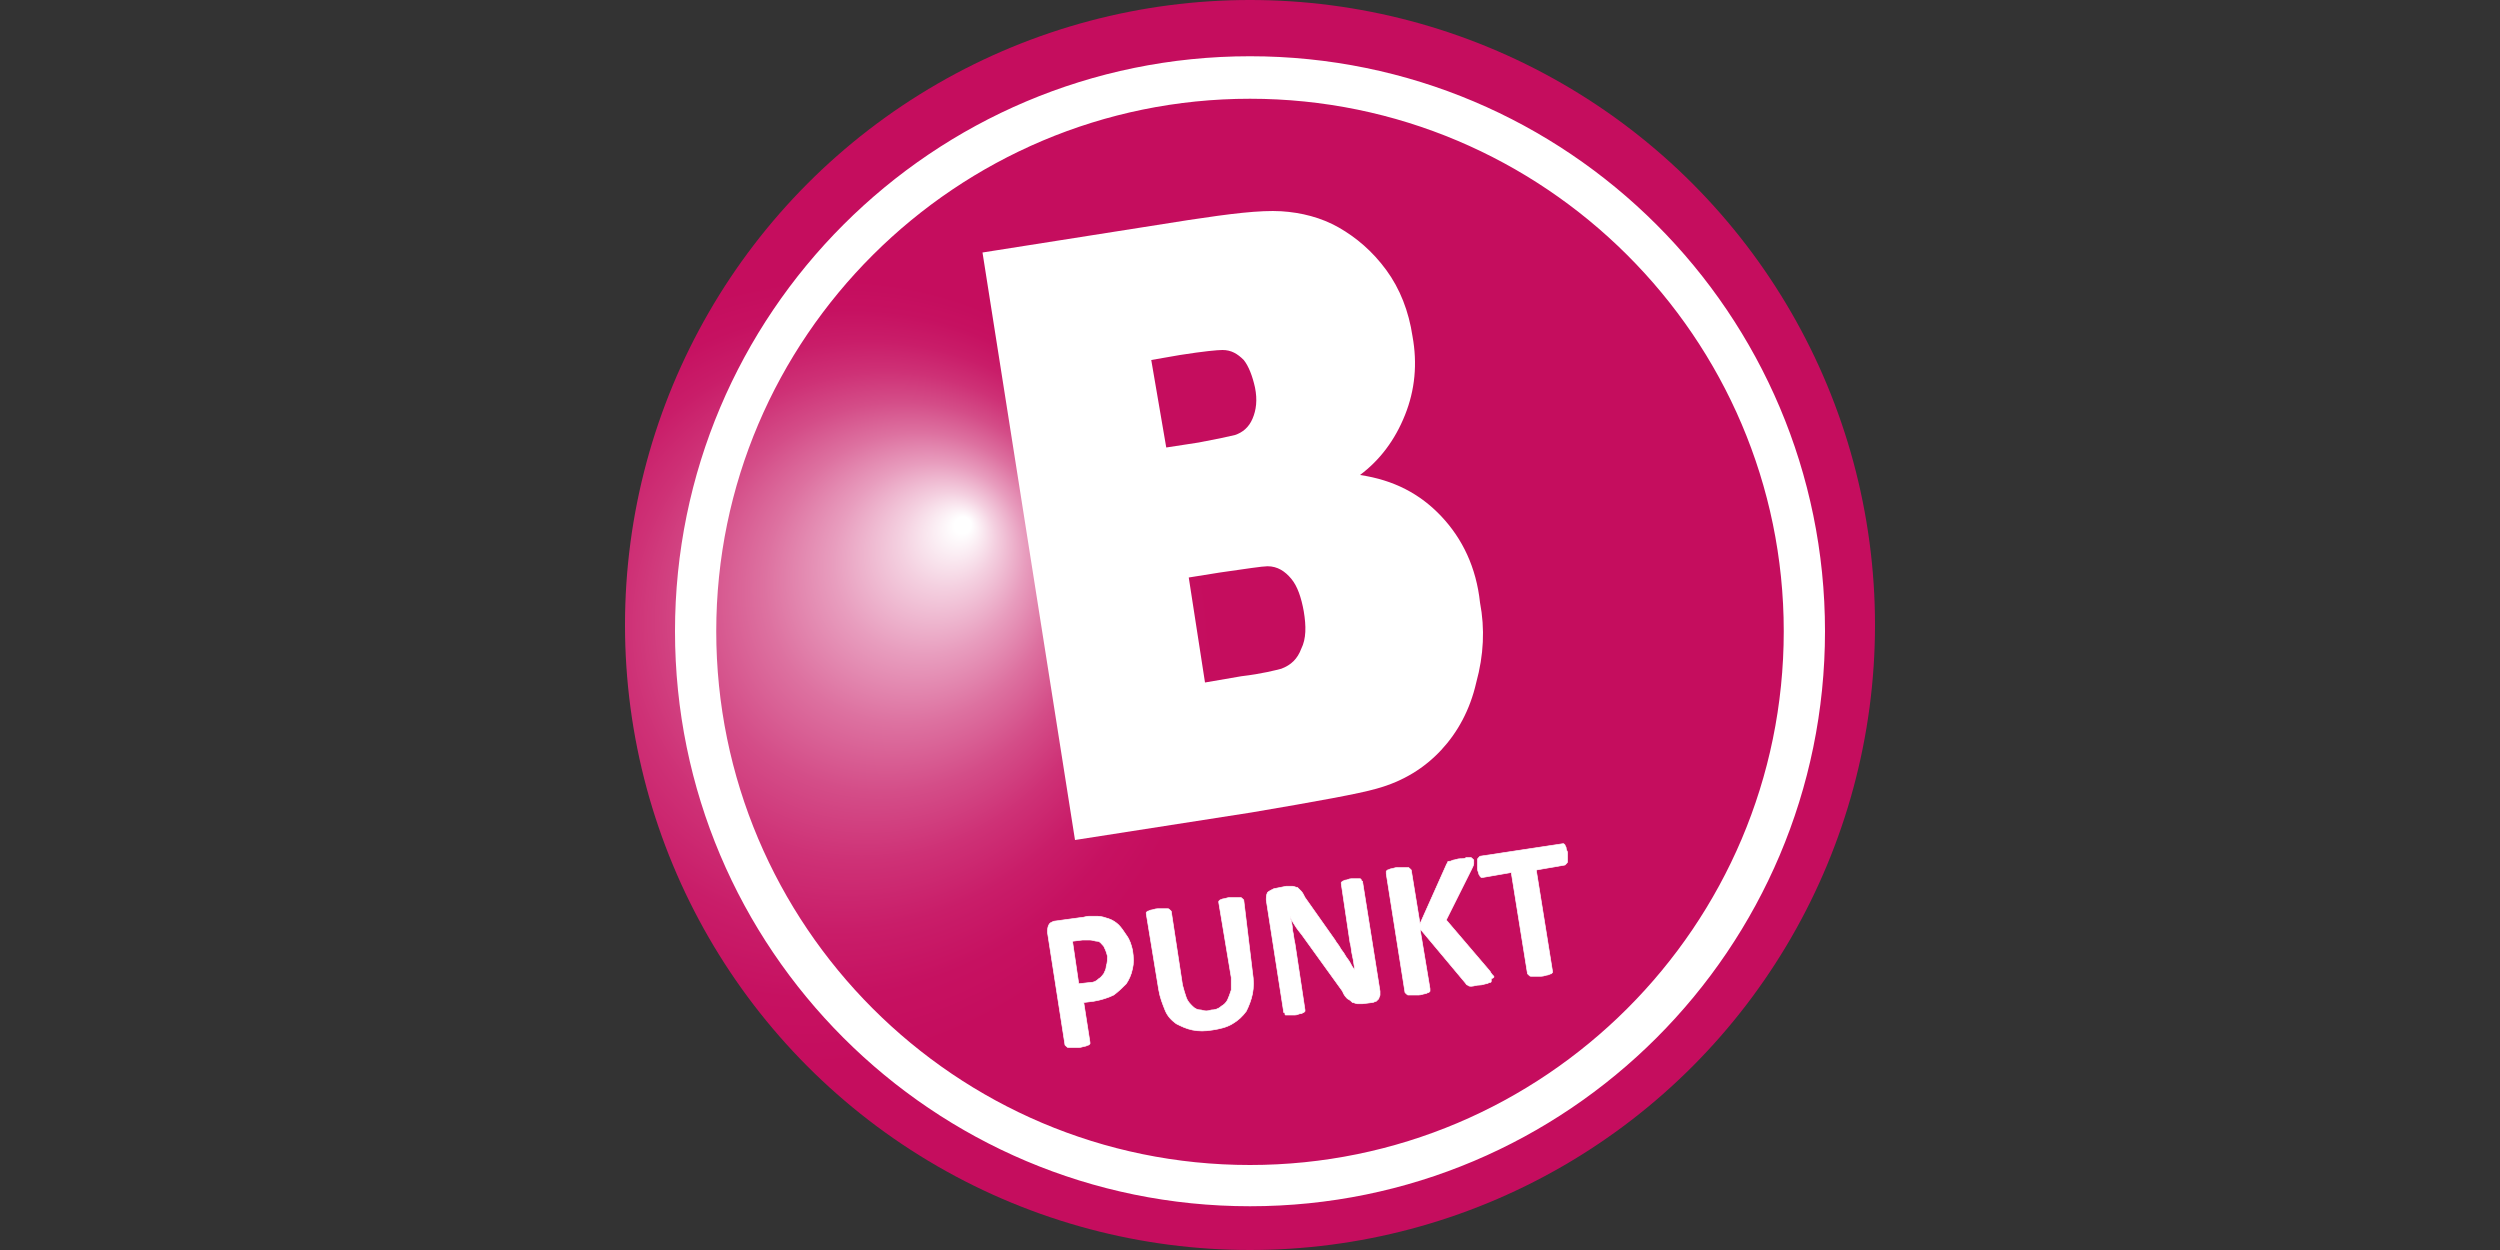
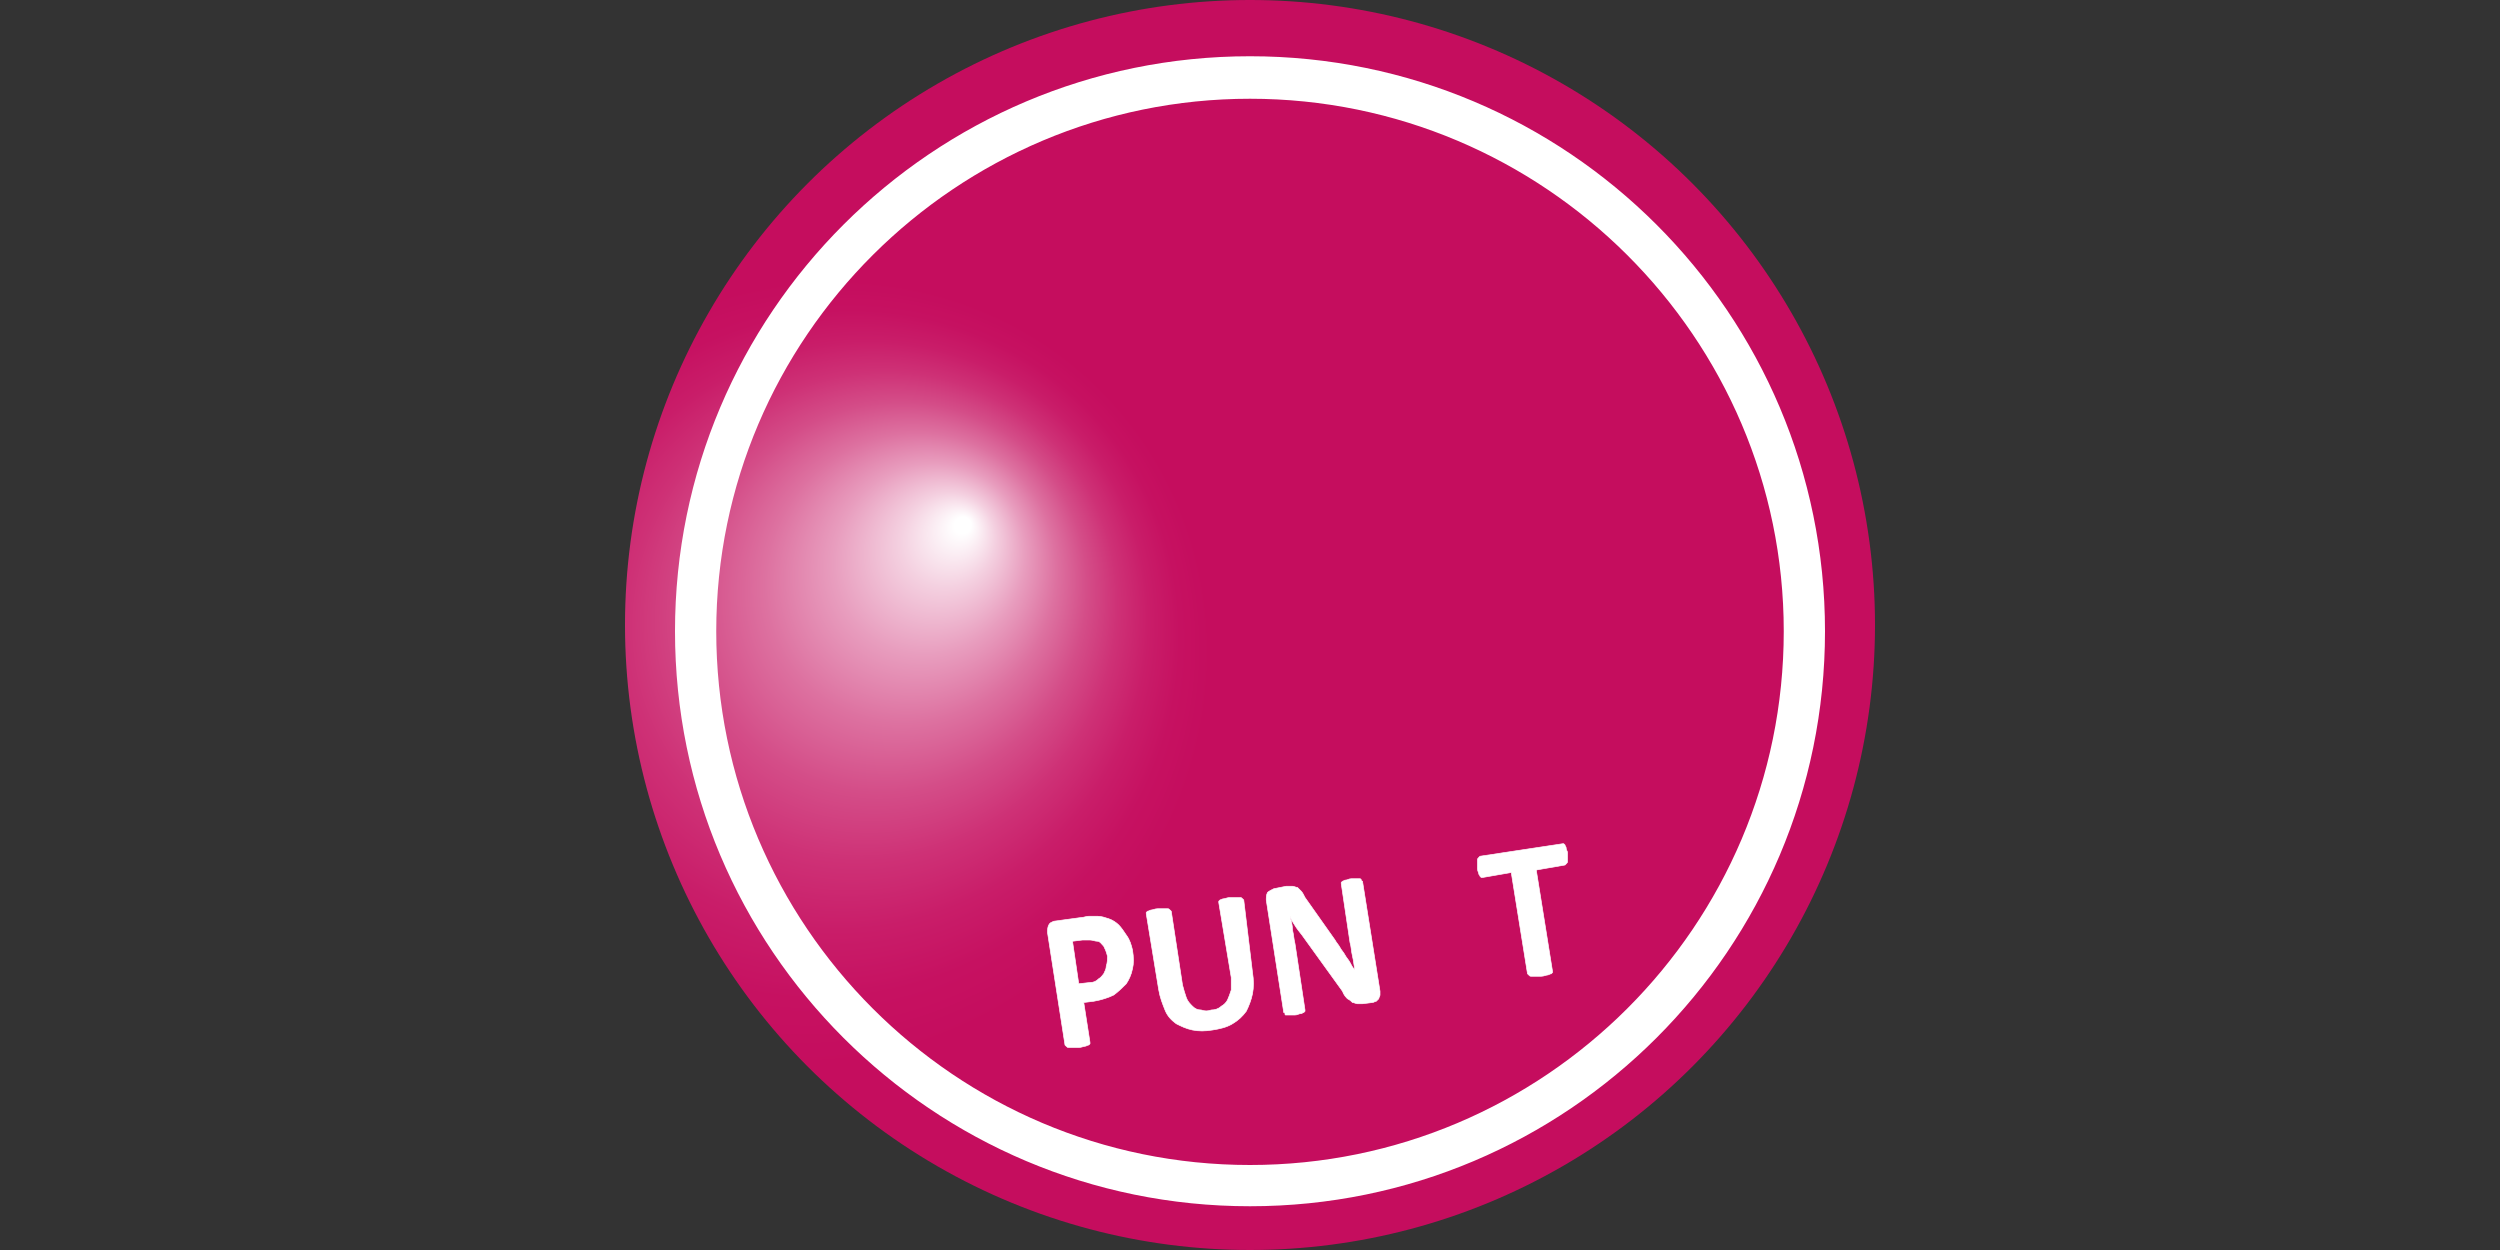
<svg xmlns="http://www.w3.org/2000/svg" version="1.1" id="Ebene_1" x="0px" y="0px" viewBox="0 0 200 100" style="enable-background:new 0 0 200 100;" xml:space="preserve">
  <rect x="0" y="0" width="200" height="100" fill="#333333" stroke="none" />
  <style type="text/css">
	.st0{fill:url(#SVGID_1_);}
	.st1{fill:#FFFFFF;}
	.st2{fill:#FFFFFF;stroke:#FFFFFF;stroke-width:5.172458e-02;}
</style>
  <radialGradient id="SVGID_1_" cx="64.507" cy="26.386" r="32.845" fx="47.17" fy="25.339" gradientTransform="matrix(-0.656 0.738 -0.708 -0.617 126.163 22.598)" gradientUnits="userSpaceOnUse">
    <stop offset="2.109650e-02" style="stop-color:#FFFFFF" />
    <stop offset="0.12" style="stop-color:#F4D0E0" />
    <stop offset="0.243" style="stop-color:#E89DBE" />
    <stop offset="0.369" style="stop-color:#DD71A0" />
    <stop offset="0.495" style="stop-color:#D44D88" />
    <stop offset="0.62" style="stop-color:#CE3176" />
    <stop offset="0.746" style="stop-color:#C91D69" />
    <stop offset="0.873" style="stop-color:#C61161" />
    <stop offset="1" style="stop-color:#C50D5E" />
  </radialGradient>
  <circle class="st0" cx="100" cy="50" r="50" />
  <g>
    <path class="st1" d="M100,96.5c-25.4,0-46-20.6-46-46c0-25.4,20.6-46,46-46c25.4,0,46,20.6,46,46C146,75.9,125.4,96.5,100,96.5z    M100,7.9C76.5,7.9,57.3,27,57.3,50.5c0,23.5,19.1,42.7,42.7,42.7c23.5,0,42.7-19.1,42.7-42.7C142.7,27,123.5,7.9,100,7.9z" />
  </g>
  <g>
    <path class="st2" d="M90.6,76c0.1,0.6,0.1,1.1,0,1.5c-0.1,0.5-0.3,0.9-0.5,1.2c-0.3,0.3-0.6,0.6-1,0.9c-0.4,0.2-1,0.4-1.6,0.5   l-0.8,0.1l0.5,3.2c0,0.1,0,0.1,0,0.1c0,0-0.1,0.1-0.1,0.1c-0.1,0-0.2,0.1-0.3,0.1c-0.1,0-0.3,0.1-0.5,0.1c-0.2,0-0.3,0-0.5,0   c-0.1,0-0.2,0-0.3,0c-0.1,0-0.1,0-0.2-0.1c0,0-0.1-0.1-0.1-0.1l-1.4-9c0-0.2,0-0.4,0.1-0.6s0.2-0.2,0.4-0.3l2.2-0.3   c0.2,0,0.4-0.1,0.6-0.1c0.2,0,0.4,0,0.7,0c0.3,0,0.6,0.1,0.9,0.2s0.6,0.3,0.8,0.5c0.2,0.2,0.4,0.5,0.6,0.8   C90.4,75.2,90.5,75.6,90.6,76z M88.6,76.5c-0.1-0.4-0.2-0.6-0.3-0.8c-0.2-0.2-0.3-0.4-0.5-0.4s-0.4-0.1-0.6-0.1c-0.2,0-0.4,0-0.6,0   l-0.8,0.1l0.5,3.4l0.9-0.1c0.3,0,0.5-0.1,0.7-0.3c0.2-0.1,0.3-0.3,0.4-0.4c0.1-0.2,0.2-0.4,0.2-0.6C88.6,77,88.6,76.7,88.6,76.5z" />
    <path class="st2" d="M100.2,77.8c0.1,0.6,0.1,1.2,0,1.7s-0.3,1-0.5,1.4c-0.3,0.4-0.6,0.7-1.1,1c-0.5,0.3-1,0.4-1.6,0.5   c-0.6,0.1-1.1,0.1-1.6,0c-0.5-0.1-0.9-0.3-1.3-0.5c-0.4-0.3-0.7-0.6-0.9-1.1c-0.2-0.5-0.4-1-0.5-1.6l-1-6.1c0-0.1,0-0.1,0-0.1   c0,0,0.1-0.1,0.1-0.1c0.1,0,0.2-0.1,0.3-0.1c0.1,0,0.3-0.1,0.5-0.1c0.2,0,0.3,0,0.5,0c0.1,0,0.2,0,0.3,0c0.1,0,0.1,0,0.2,0.1   c0,0,0.1,0.1,0.1,0.1l0.9,5.9c0.1,0.4,0.2,0.7,0.3,1c0.1,0.3,0.3,0.5,0.5,0.7c0.2,0.2,0.4,0.3,0.7,0.3c0.3,0.1,0.5,0.1,0.8,0   c0.3,0,0.6-0.1,0.8-0.3c0.2-0.1,0.4-0.3,0.5-0.5c0.1-0.2,0.2-0.5,0.3-0.8c0-0.3,0-0.6,0-1l-1-6c0-0.1,0-0.1,0-0.1   c0,0,0.1-0.1,0.1-0.1s0.2-0.1,0.3-0.1c0.1,0,0.3-0.1,0.5-0.1c0.2,0,0.3,0,0.5,0c0.1,0,0.2,0,0.3,0c0.1,0,0.1,0,0.2,0.1   c0,0,0.1,0.1,0.1,0.1L100.2,77.8z" />
    <path class="st2" d="M110.4,79.3c0,0.1,0,0.2,0,0.3c0,0.1-0.1,0.2-0.1,0.3c-0.1,0.1-0.1,0.1-0.2,0.2c-0.1,0-0.2,0.1-0.3,0.1   l-0.8,0.1c-0.2,0-0.3,0-0.4,0c-0.1,0-0.3-0.1-0.4-0.1c-0.1-0.1-0.2-0.2-0.4-0.3c-0.1-0.1-0.3-0.3-0.4-0.6l-3.1-4.3   c-0.2-0.3-0.4-0.5-0.6-0.8c-0.2-0.3-0.4-0.6-0.5-0.9l0,0c0.1,0.4,0.2,0.7,0.2,1.1c0.1,0.4,0.1,0.7,0.2,1.1l0.8,5.3   c0,0.1,0,0.1,0,0.1c0,0-0.1,0.1-0.1,0.1c-0.1,0-0.1,0.1-0.3,0.1c-0.1,0-0.2,0.1-0.4,0.1c-0.2,0-0.3,0-0.4,0c-0.1,0-0.2,0-0.3,0   c-0.1,0-0.1,0-0.1-0.1c0,0,0-0.1-0.1-0.1l-1.4-9c0-0.2,0-0.4,0.1-0.6c0.1-0.1,0.3-0.2,0.5-0.3l1-0.2c0.2,0,0.3,0,0.5,0   c0.1,0,0.3,0.1,0.4,0.1c0.1,0.1,0.2,0.2,0.3,0.3c0.1,0.1,0.2,0.3,0.3,0.5l2.4,3.4c0.1,0.2,0.3,0.4,0.4,0.6c0.1,0.2,0.3,0.4,0.4,0.6   s0.3,0.4,0.4,0.6c0.1,0.2,0.2,0.4,0.4,0.6l0,0c-0.1-0.4-0.1-0.7-0.2-1.1c-0.1-0.4-0.1-0.8-0.2-1.1l-0.7-4.7c0-0.1,0-0.1,0-0.1   c0,0,0.1-0.1,0.1-0.1c0.1,0,0.1-0.1,0.3-0.1c0.1,0,0.2-0.1,0.4-0.1c0.2,0,0.3,0,0.4,0c0.1,0,0.2,0,0.3,0c0.1,0,0.1,0.1,0.1,0.1   c0,0,0,0.1,0.1,0.1L110.4,79.3z" />
-     <path class="st2" d="M119.3,78.3c0,0.1,0,0.1,0,0.2s-0.1,0.1-0.1,0.1c-0.1,0-0.2,0.1-0.3,0.1s-0.3,0.1-0.5,0.1   c-0.3,0-0.5,0.1-0.7,0.1c-0.1,0-0.2,0-0.3-0.1c-0.1,0-0.1-0.1-0.2-0.2l-3.6-4.3l0.8,4.8c0,0.1,0,0.1,0,0.2c0,0-0.1,0.1-0.1,0.1   c-0.1,0-0.2,0.1-0.3,0.1s-0.3,0.1-0.5,0.1c-0.2,0-0.3,0-0.5,0s-0.2,0-0.3,0c-0.1,0-0.1,0-0.2-0.1c0,0-0.1-0.1-0.1-0.1l-1.5-9.5   c0-0.1,0-0.1,0-0.2c0,0,0.1-0.1,0.1-0.1c0.1,0,0.2-0.1,0.3-0.1c0.1,0,0.3-0.1,0.5-0.1c0.2,0,0.3,0,0.5,0c0.1,0,0.2,0,0.3,0   s0.1,0,0.2,0.1c0,0,0.1,0.1,0.1,0.1l0.7,4.3l2.1-4.7c0-0.1,0.1-0.1,0.1-0.2c0-0.1,0.1-0.1,0.2-0.1c0.1,0,0.2-0.1,0.3-0.1   s0.3-0.1,0.5-0.1c0.2,0,0.4,0,0.5-0.1c0.1,0,0.2,0,0.3,0c0.1,0,0.1,0,0.2,0.1c0,0,0.1,0.1,0.1,0.1c0,0.1,0,0.2,0,0.3   c0,0.1-0.1,0.3-0.2,0.5l-2,4l3.5,4.1c0.1,0.2,0.2,0.3,0.3,0.4S119.3,78.3,119.3,78.3z" />
    <path class="st2" d="M125.4,68.2c0,0.2,0,0.3,0,0.4c0,0.1,0,0.2,0,0.3c0,0.1,0,0.1-0.1,0.2c0,0-0.1,0.1-0.1,0.1l-2.3,0.4l1.3,8.1   c0,0.1,0,0.1,0,0.1c0,0-0.1,0.1-0.1,0.1c-0.1,0-0.2,0.1-0.3,0.1c-0.1,0-0.3,0.1-0.5,0.1c-0.2,0-0.3,0-0.5,0c-0.1,0-0.2,0-0.3,0   c-0.1,0-0.1,0-0.2-0.1s-0.1-0.1-0.1-0.1l-1.3-8.1l-2.3,0.4c0,0-0.1,0-0.1,0c0,0-0.1-0.1-0.1-0.1c0-0.1-0.1-0.1-0.1-0.2   c0-0.1-0.1-0.2-0.1-0.4c0-0.2,0-0.3,0-0.4c0-0.1,0-0.2,0-0.3c0-0.1,0-0.1,0.1-0.2c0,0,0.1-0.1,0.1-0.1l6.6-1c0,0,0.1,0,0.1,0   c0,0,0.1,0.1,0.1,0.1c0,0.1,0.1,0.1,0.1,0.3C125.3,68,125.4,68.1,125.4,68.2z" />
  </g>
  <g>
-     <path class="st1" d="M115.3,41.3c-1.7-1.8-3.8-2.9-6.5-3.3c1.6-1.2,2.8-2.8,3.6-4.8c0.8-2,1-4.1,0.6-6.3c-0.3-2-1-3.8-2.1-5.3   c-1.1-1.5-2.4-2.6-3.8-3.4c-1.4-0.8-3-1.2-4.6-1.3c-1.7-0.1-4.1,0.2-7.4,0.7l-16.5,2.6l7.4,47l14.1-2.2c5.3-0.9,8.6-1.5,10-1.9   c2.2-0.6,3.9-1.7,5.2-3.1c1.3-1.4,2.3-3.2,2.8-5.4c0.6-2.2,0.7-4.3,0.3-6.4C118.1,45.4,117,43.1,115.3,41.3z M92.1,28.8l2.3-0.4   c1.9-0.3,3-0.4,3.4-0.4c0.7,0,1.2,0.3,1.7,0.8c0.4,0.5,0.7,1.3,0.9,2.2c0.2,1,0.1,1.8-0.2,2.5c-0.3,0.7-0.8,1.1-1.4,1.3   c-0.4,0.1-1.3,0.3-2.9,0.6l-2.6,0.4L92.1,28.8z M104.1,51.9c-0.3,0.8-0.8,1.3-1.6,1.6c-0.4,0.1-1.5,0.4-3.2,0.6l-2.9,0.5l-1.3-8.4   l2.5-0.4c2.1-0.3,3.4-0.5,3.8-0.5c0.8,0,1.4,0.4,1.9,1c0.5,0.6,0.8,1.5,1,2.6C104.5,50.1,104.5,51.1,104.1,51.9z" />
-   </g>
+     </g>
</svg>